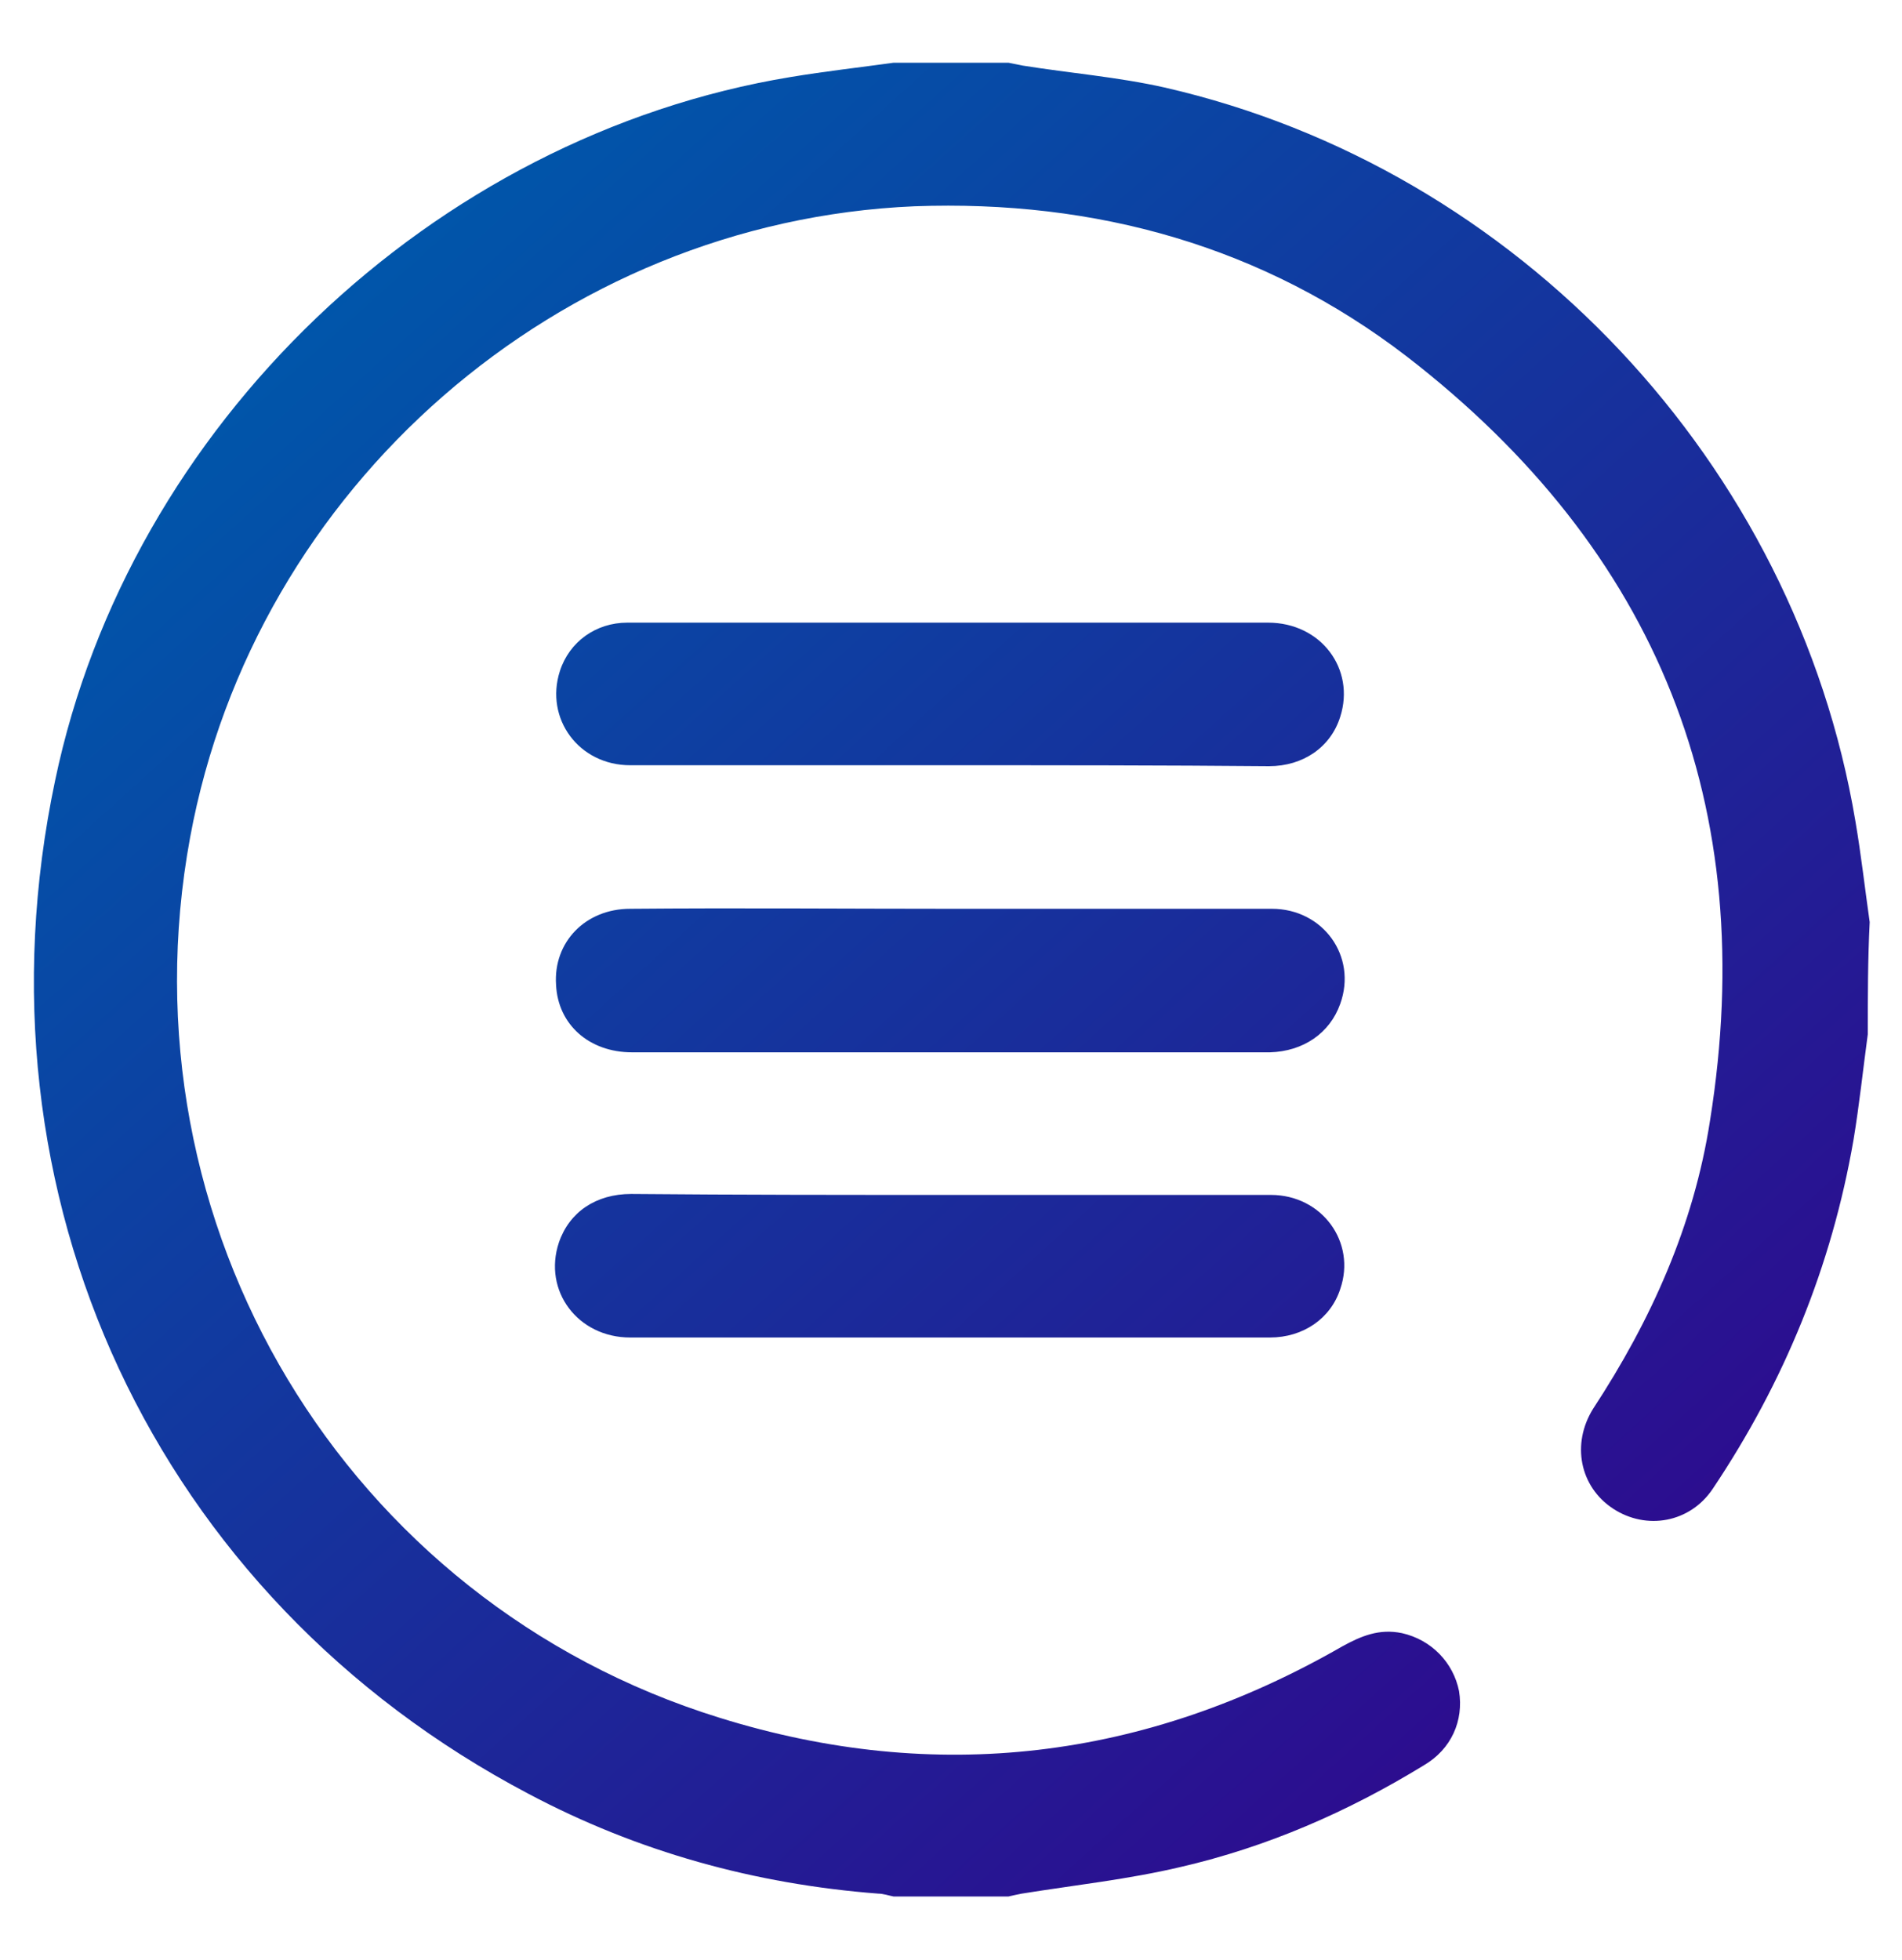
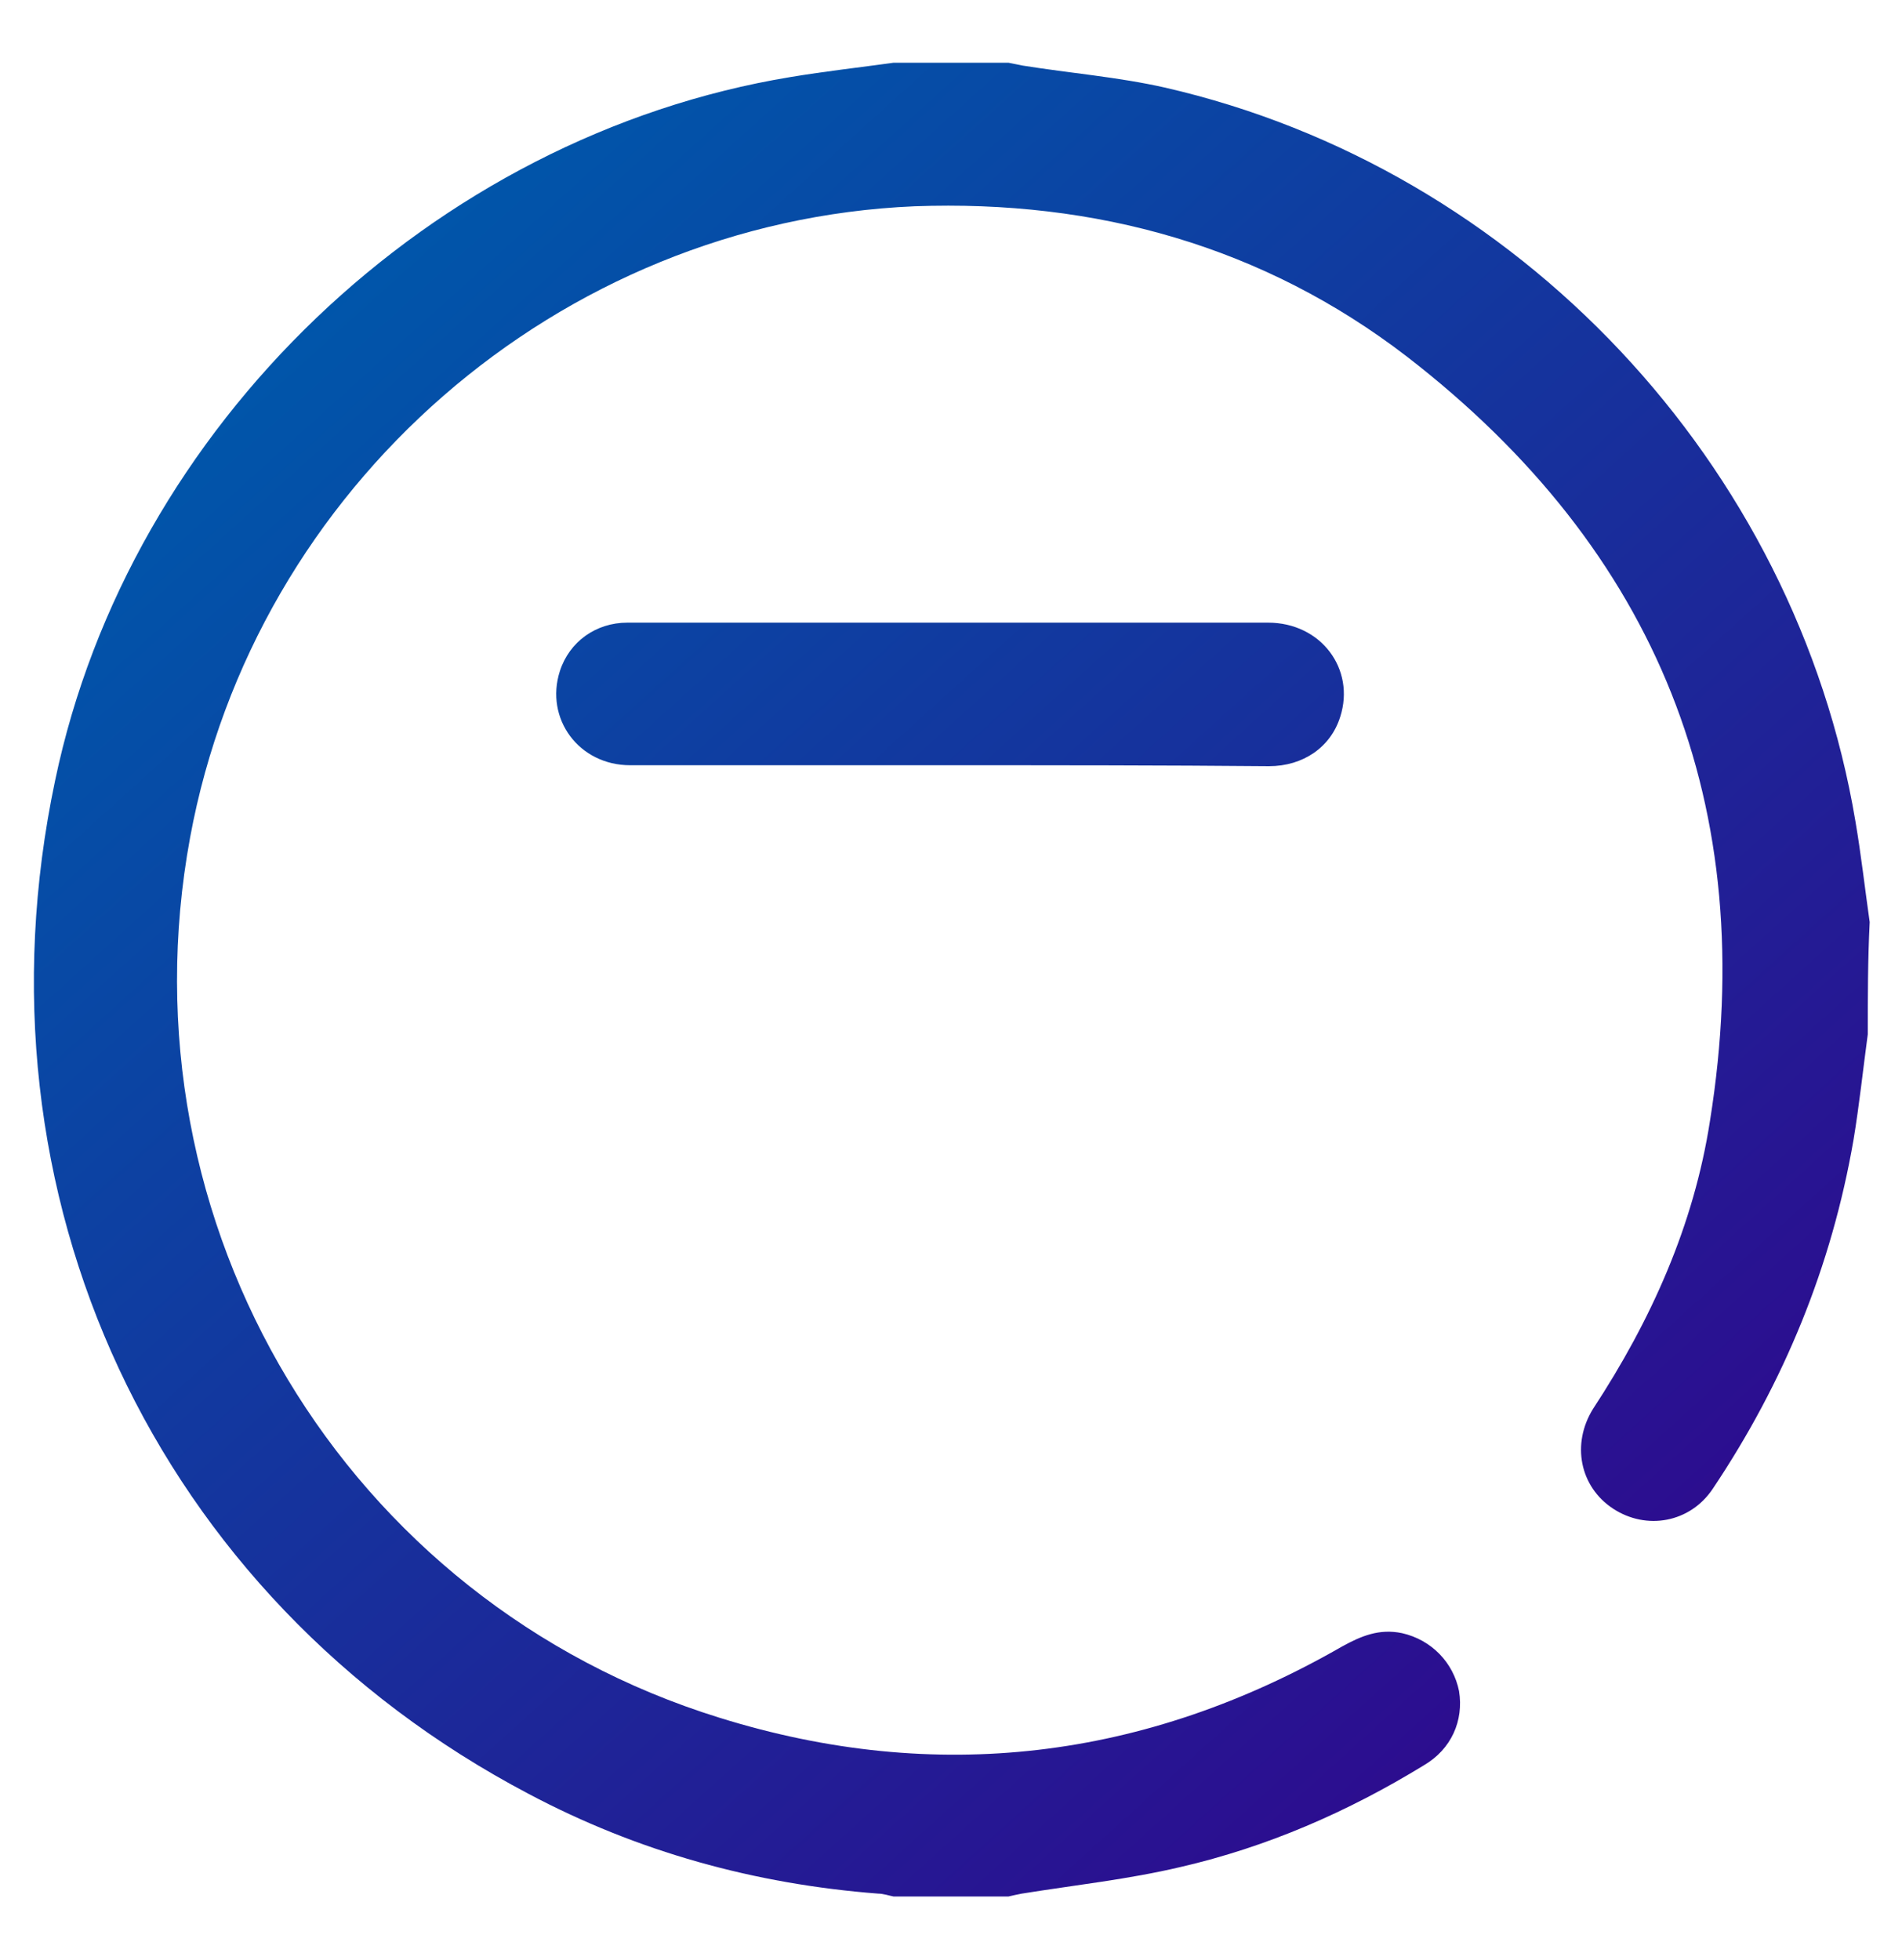
<svg xmlns="http://www.w3.org/2000/svg" id="Capa_1" x="0px" y="0px" viewBox="0 0 200.1 206.2" style="enable-background:new 0 0 200.1 206.2;" xml:space="preserve">
  <style type="text/css">	.st0{fill:url(#SVGID_1_);}	.st1{fill:url(#SVGID_2_);}	.st2{fill:url(#SVGID_3_);}	.st3{fill:url(#SVGID_4_);}</style>
  <g>
    <g>
      <linearGradient id="SVGID_1_" gradientUnits="userSpaceOnUse" x1="34.44" y1="30.544" x2="168.943" y2="179.379">
        <stop offset="0" style="stop-color:#0056AA" />
        <stop offset="1" style="stop-color:#2E0A8E" />
      </linearGradient>
      <path class="st0" d="M196.5,108.8c-0.5,3.7-0.9,7.5-1.5,11.1c-2.3,13.3-7.3,25.5-14.8,36.7c-2.4,3.6-7,4.4-10.5,2.1   c-3.5-2.3-4.4-6.8-2.1-10.5c6.1-9.3,10.6-19.3,12.3-30.3c5.3-33.1-5.5-60-31.9-80.4C132.9,25.9,115.3,21,96.2,21.7   C58.8,23.3,26.8,51.2,20,88.1c-7.5,40.7,16.3,80.4,55.7,92.6c22.8,7.1,44.8,4.4,65.5-7.5c2-1.1,3.9-1.9,6.3-1.4   c3.1,0.7,5.4,3.1,6,6.1c0.5,3.1-0.8,6.1-3.7,7.8c-8,4.9-16.5,8.6-25.6,10.7c-5.5,1.3-11.1,1.9-16.7,2.8c-0.5,0.1-1,0.2-1.4,0.3   c-4,0-8,0-12.1,0c-0.5-0.1-1.1-0.3-1.6-0.3c-13-1-25.3-4.4-36.8-10.5C16.3,168-3.4,125.7,5.8,82.1c7.8-37.3,39.7-67.8,77.4-74   c3.6-0.6,7.2-1,10.8-1.5c4,0,8,0,12.1,0c0.5,0.1,1,0.2,1.5,0.3c5,0.8,10,1.2,14.9,2.3c37.2,8.5,66.4,39.6,72.7,77.2   c0.6,3.5,1,7.1,1.5,10.6C196.5,101,196.5,104.9,196.5,108.8z" />
      <linearGradient id="SVGID_2_" gradientUnits="userSpaceOnUse" x1="34.442" y1="30.542" x2="168.945" y2="179.377">
        <stop offset="0" style="stop-color:#0056AA" />
        <stop offset="1" style="stop-color:#2E0A8E" />
      </linearGradient>
-       <path class="st1" d="M100.1,95.6c11.2,0,22.5,0,33.7,0c5.4,0,9,5,7.2,10c-1.1,3.1-3.9,5-7.4,5.1c-6.5,0-13.1,0-19.6,0   c-15.8,0-31.6,0-47.5,0c-4.5,0-7.8-2.9-8-7.1c-0.3-4.5,3.1-8,7.8-8C77.6,95.5,88.9,95.6,100.1,95.6z" />
      <linearGradient id="SVGID_3_" gradientUnits="userSpaceOnUse" x1="49.442" y1="16.987" x2="183.945" y2="165.821">
        <stop offset="0" style="stop-color:#0056AA" />
        <stop offset="1" style="stop-color:#2E0A8E" />
      </linearGradient>
      <path class="st2" d="M100,80.5c-11.2,0-22.5,0-33.7,0c-5.4,0-9-4.9-7.4-9.9c1-3.1,3.8-5.1,7.1-5.1c4.3,0,8.5,0,12.8,0   c18.2,0,36.4,0,54.6,0c5.6,0,9.2,4.9,7.6,9.9c-1,3.2-3.9,5.2-7.5,5.2C122.4,80.5,111.2,80.5,100,80.5z" />
      <linearGradient id="SVGID_4_" gradientUnits="userSpaceOnUse" x1="19.446" y1="44.095" x2="153.948" y2="192.929">
        <stop offset="0" style="stop-color:#0056AA" />
        <stop offset="1" style="stop-color:#2E0A8E" />
      </linearGradient>
-       <path class="st3" d="M100.2,125.7c11.2,0,22.4,0,33.5,0c5.4,0,9,5,7.3,9.9c-1,3.1-3.9,5.1-7.4,5.1c-5.5,0-11.1,0-16.6,0   c-16.9,0-33.8,0-50.7,0c-5.5,0-9.2-4.9-7.5-10c1.1-3.2,3.9-5.1,7.6-5.1C77.7,125.7,89,125.7,100.2,125.7z" />
    </g>
  </g>
</svg>